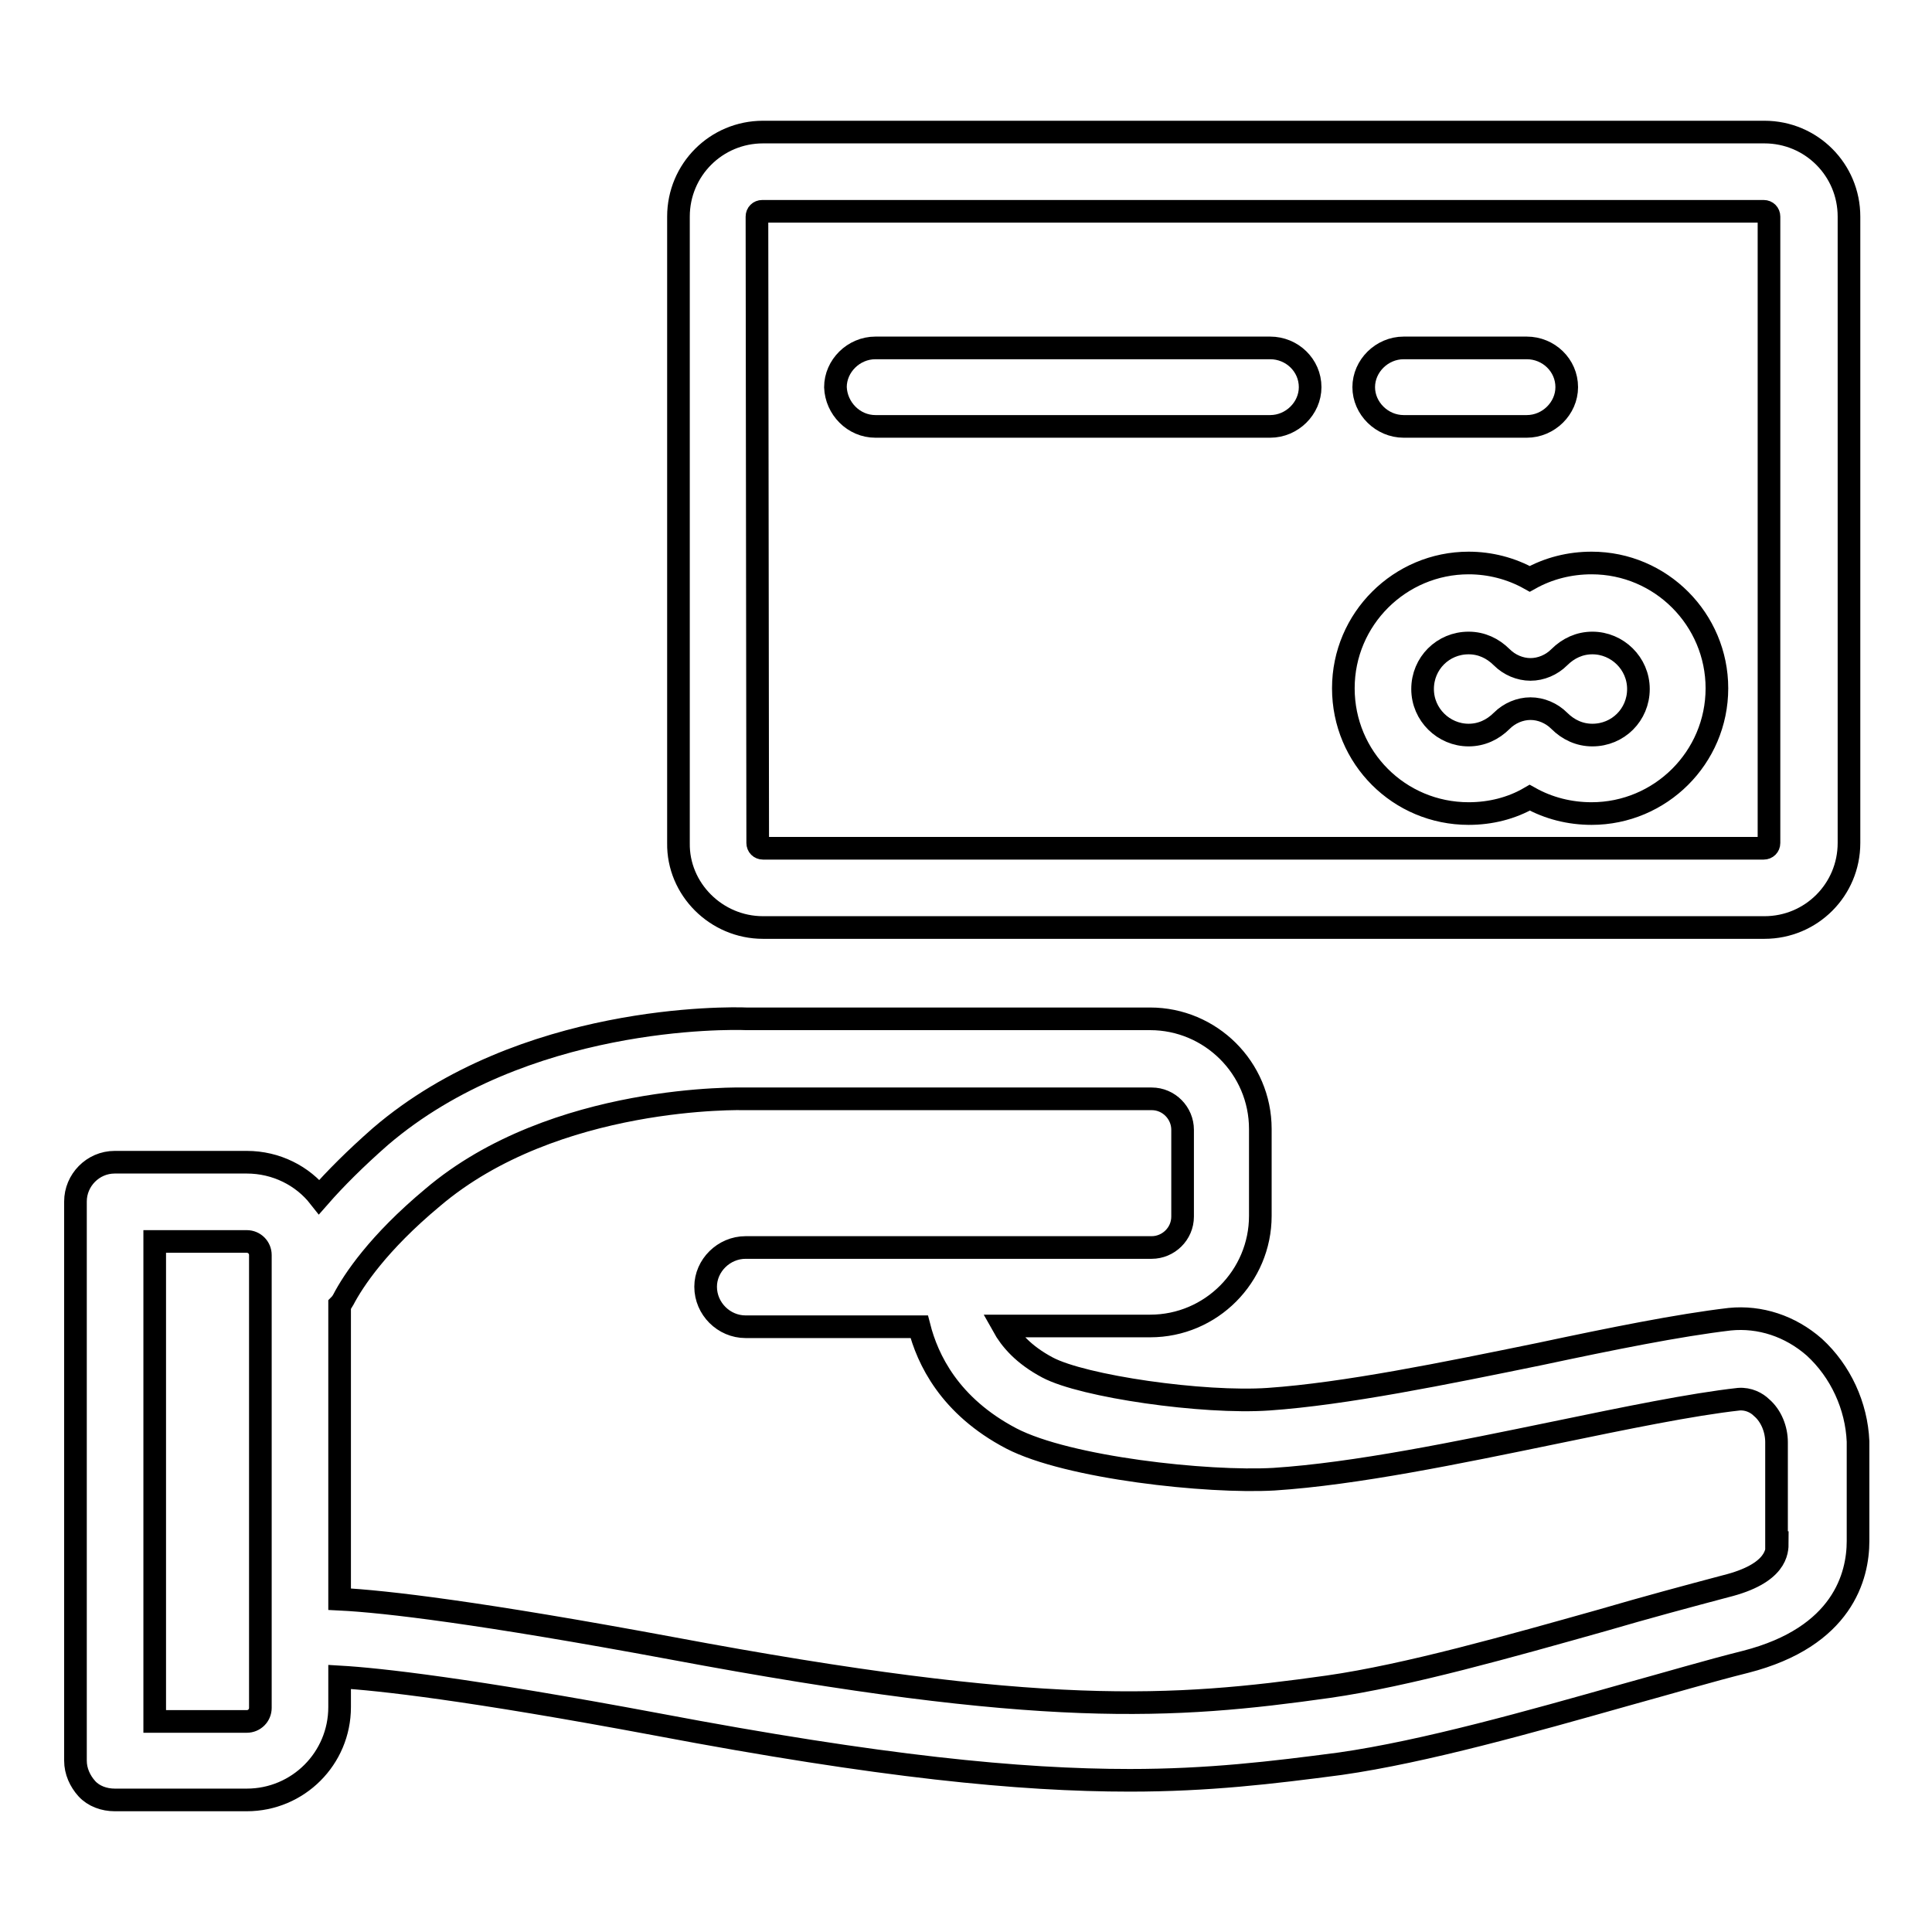
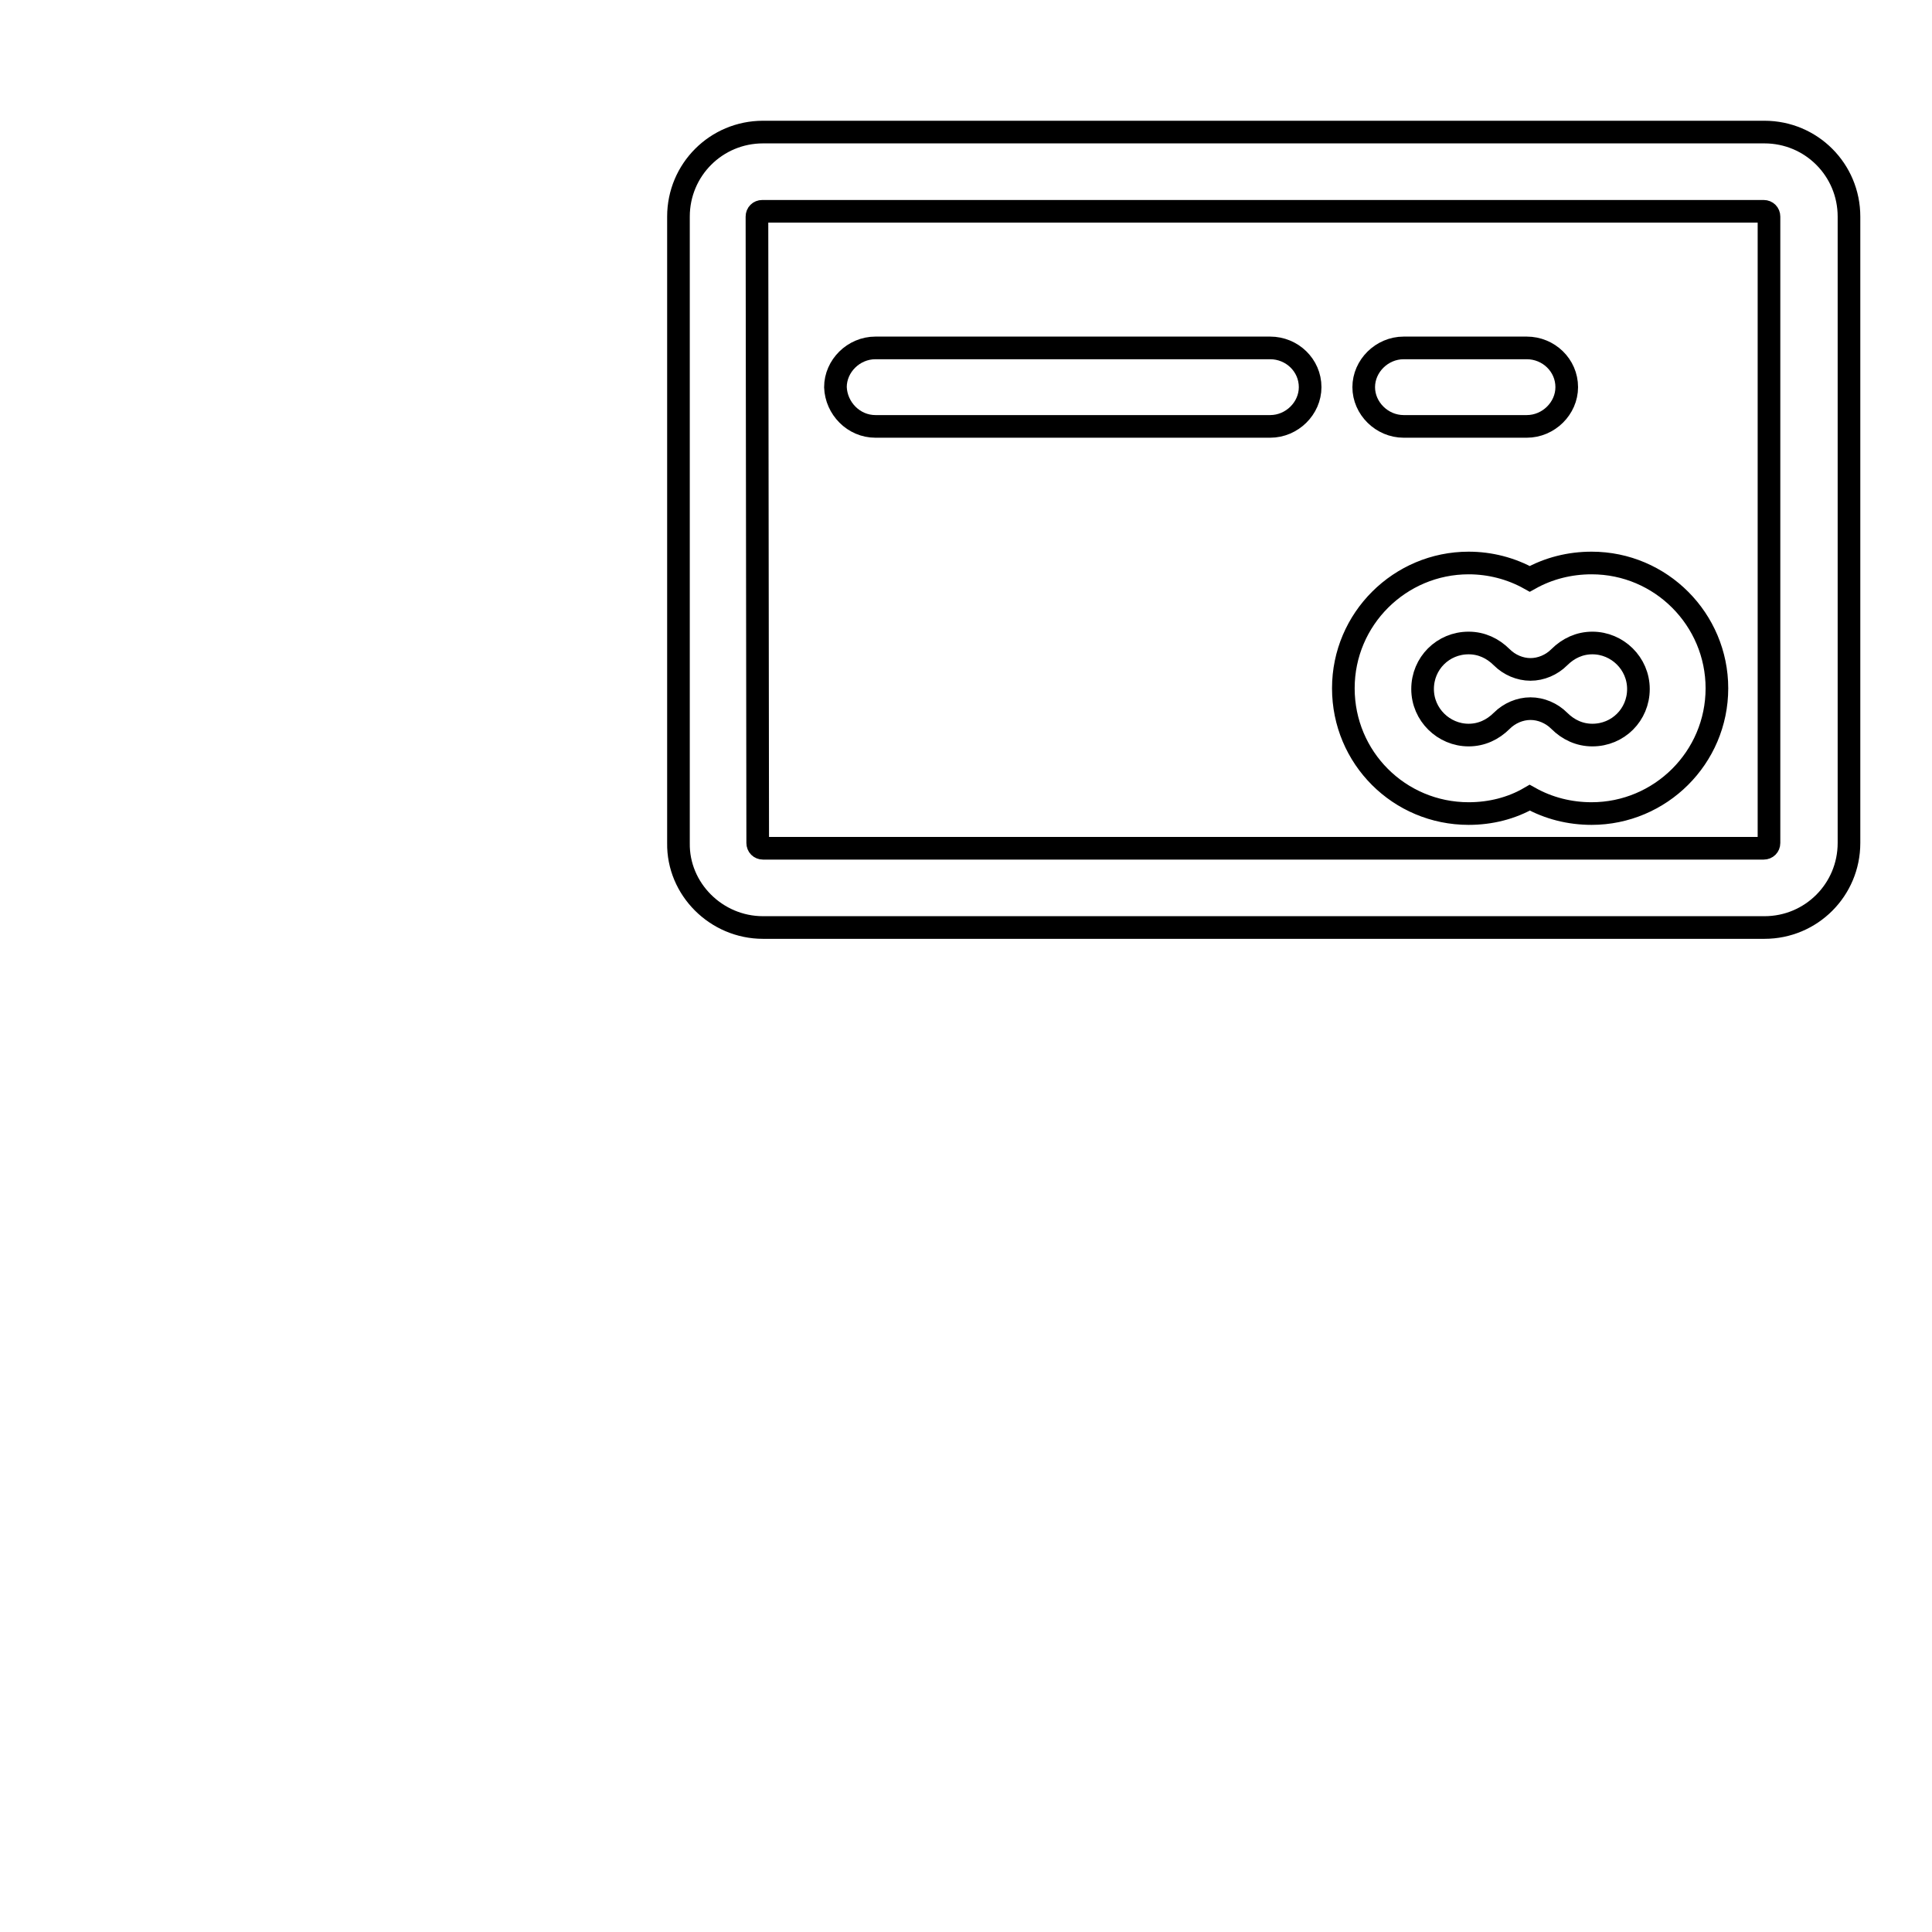
<svg xmlns="http://www.w3.org/2000/svg" version="1.1" x="0px" y="0px" viewBox="0 0 256 256" enable-background="new 0 0 256 256" xml:space="preserve">
  <g>
    <g>
      <g>
        <path stroke-width="3" fill-opacity="0" stroke="#000000" d="M101.1,122.9h132.7c6.2,0,11.2-5,11.2-11.2v-83c0-6.2-5-11.2-11.2-11.2H101.1c-6.2,0-11.2,5-11.2,11.2v83C89.8,117.8,94.9,122.9,101.1,122.9z M100.3,28.7c0-0.4,0.3-0.7,0.7-0.7h132.7c0.4,0,0.7,0.3,0.7,0.7v83c0,0.4-0.3,0.7-0.7,0.7H101.1c-0.4,0-0.7-0.3-0.7-0.7L100.3,28.7L100.3,28.7z" />
        <path stroke-width="3" fill-opacity="0" stroke="#000000" d="M194.6,107.8c2.9,0,5.7-0.7,8.1-2.1c2.5,1.4,5.3,2.1,8.2,2.1c9.1,0,16.6-7.4,16.6-16.6c0-9.1-7.4-16.6-16.6-16.6c-2.9,0-5.7,0.7-8.2,2.1c-2.5-1.4-5.3-2.1-8.1-2.1c-9.1,0-16.6,7.4-16.6,16.6C178,100.4,185.4,107.8,194.6,107.8z M194.6,85.2c1.7,0,3.2,0.7,4.4,1.9c1,1,2.4,1.6,3.8,1.6c1.4,0,2.8-0.6,3.8-1.6c1.2-1.2,2.7-1.9,4.4-1.9c3.3,0,6.1,2.7,6.1,6.1s-2.7,6.1-6.1,6.1c-1.7,0-3.2-0.7-4.4-1.9c-1-1-2.4-1.6-3.8-1.6l0,0c-1.4,0-2.8,0.6-3.8,1.6c-1.2,1.2-2.7,1.9-4.4,1.9c-3.3,0-6.1-2.7-6.1-6.1S191.2,85.2,194.6,85.2z" />
        <path stroke-width="3" fill-opacity="0" stroke="#000000" d="M116,56.5h52.3c2.9,0,5.3-2.4,5.3-5.2c0-2.9-2.4-5.2-5.3-5.2H116c-2.9,0-5.3,2.4-5.3,5.2C110.8,54.1,113.1,56.5,116,56.5z" />
        <path stroke-width="3" fill-opacity="0" stroke="#000000" d="M186,56.5h16.3c2.9,0,5.3-2.4,5.3-5.2c0-2.9-2.4-5.2-5.3-5.2H186c-2.9,0-5.3,2.4-5.3,5.2C180.7,54.1,183.1,56.5,186,56.5z" />
-         <path stroke-width="3" fill-opacity="0" stroke="#000000" d="M240.4,178.5c-3.2-2.8-7.2-4.1-11.2-3.7c-6.8,0.8-15.7,2.6-25.1,4.6c-12.7,2.6-25.9,5.3-36,6c-8.7,0.6-24.6-1.7-29.3-4.2c-3.2-1.7-4.9-3.7-5.9-5.5h19.5c8.1,0,14.6-6.6,14.6-14.6v-11.5c0-8.1-6.6-14.6-14.6-14.6H98.9c-2.3-0.1-29.6-0.6-48.5,15.6c-3.3,2.9-6,5.6-8.1,8c-2.2-2.8-5.7-4.6-9.6-4.6H15.2c-2.9,0-5.2,2.4-5.2,5.2v74.1c0,1.4,0.6,2.7,1.5,3.7s2.3,1.5,3.7,1.5h17.5c6.8,0,12.3-5.5,12.3-12.3v-4c5.2,0.3,17,1.6,42.1,6.3c29.6,5.6,48,7.4,62.6,7.4c10.4,0,18.8-1,27.9-2.2c11.2-1.6,25.3-5.6,37.7-9.1c5.8-1.6,11.2-3.2,16-4.4c12.9-3.3,14.9-11.4,14.9-16V191C246,186.3,243.9,181.7,240.4,178.5z M34.5,226.3c0,1-0.8,1.8-1.8,1.8H20.5v-63.6h12.2c1,0,1.8,0.8,1.8,1.8V226.3z M235.5,204.4c0,1.1,0,4.1-6.9,5.8c-4.9,1.3-10.5,2.8-16.3,4.5c-12.1,3.4-25.8,7.3-36.3,8.8c-20.6,2.9-37.9,4.1-87-5.1c-25.3-4.7-37.9-6.2-44-6.5v-39c0.2-0.2,0.4-0.5,0.5-0.7c1.3-2.5,4.6-7.5,11.8-13.5c16.2-13.8,41.2-13.1,41.4-13.1c0.1,0,0.1,0,0.2,0h53.7c2.3,0,4.1,1.9,4.1,4.1v11.5c0,2.3-1.9,4.1-4.1,4.1H98.8c-2.9,0-5.3,2.4-5.3,5.2c0,2.9,2.4,5.3,5.3,5.3h23c1.1,4.3,4,10.5,12.2,14.8c7.5,3.9,26,5.9,34.8,5.4c10.8-0.7,24.3-3.5,37.4-6.2c9.2-1.9,17.9-3.7,24.2-4.4c1.3-0.1,2.4,0.5,3,1.1c1.3,1.1,2,2.9,2,4.6V204.4L235.5,204.4z" />
      </g>
      <g />
      <g />
      <g />
      <g />
      <g />
      <g />
      <g />
      <g />
      <g />
      <g />
      <g />
      <g />
      <g />
      <g />
      <g />
    </g>
  </g>
</svg>